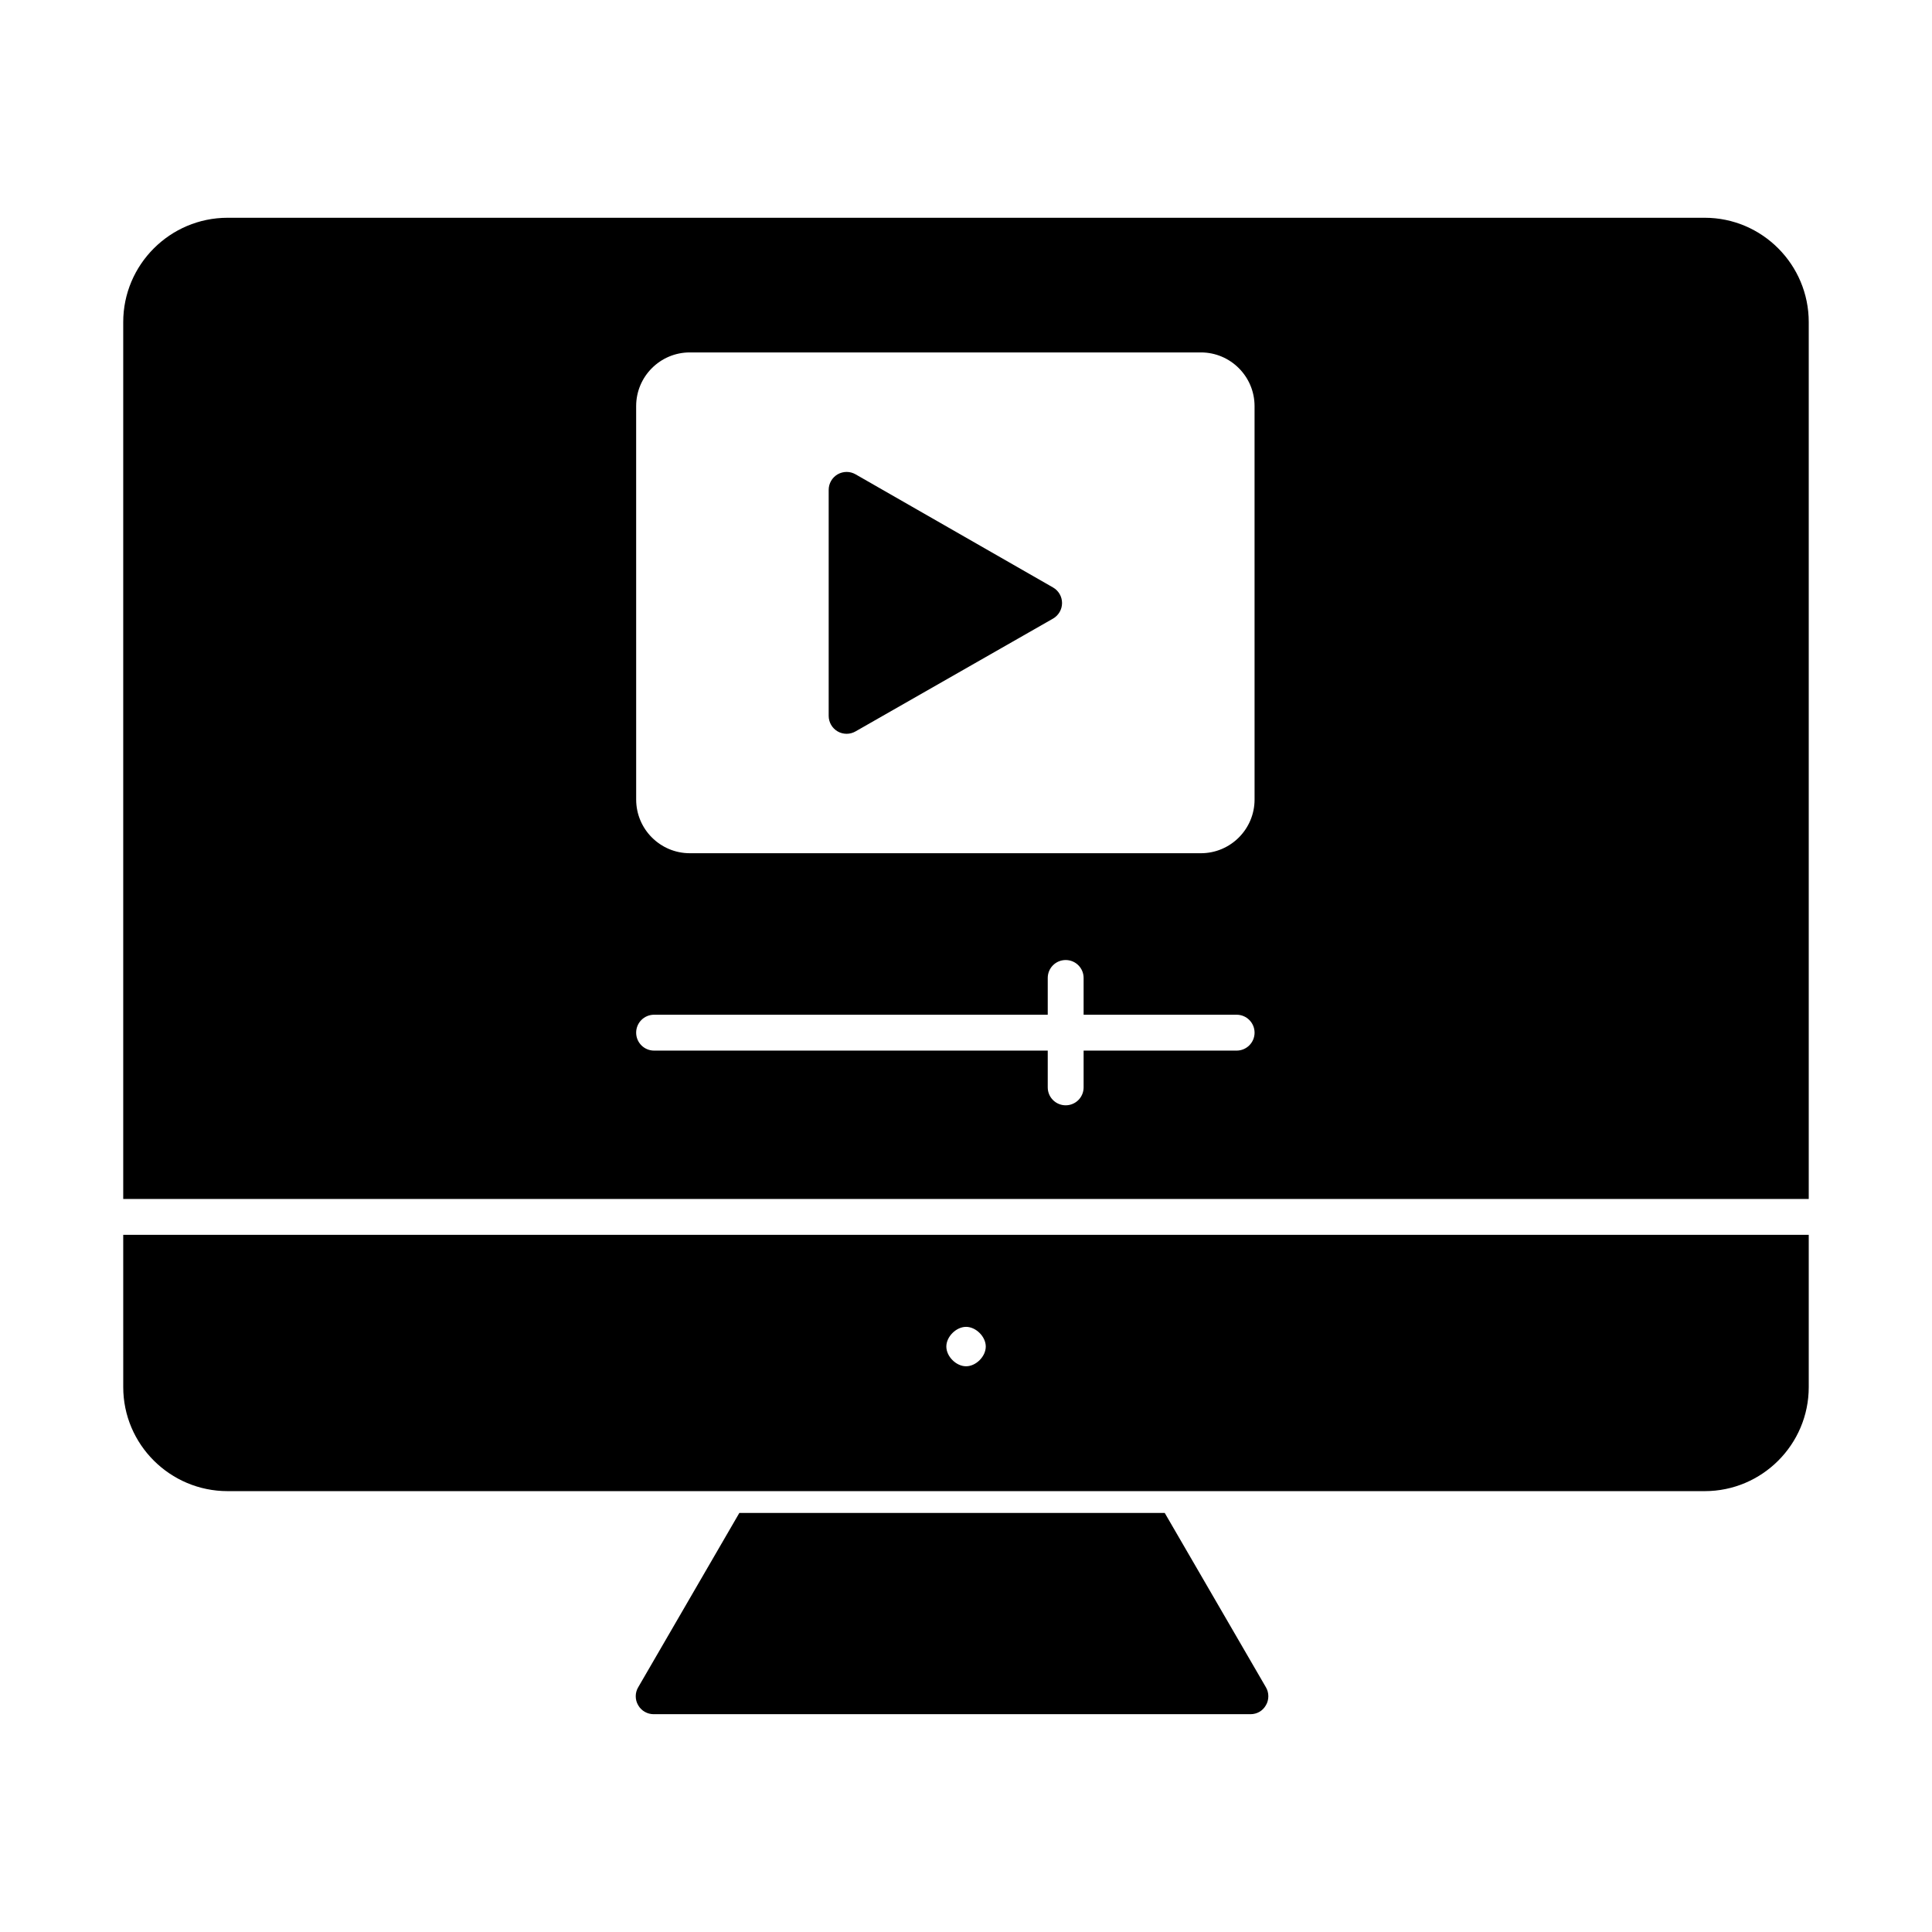
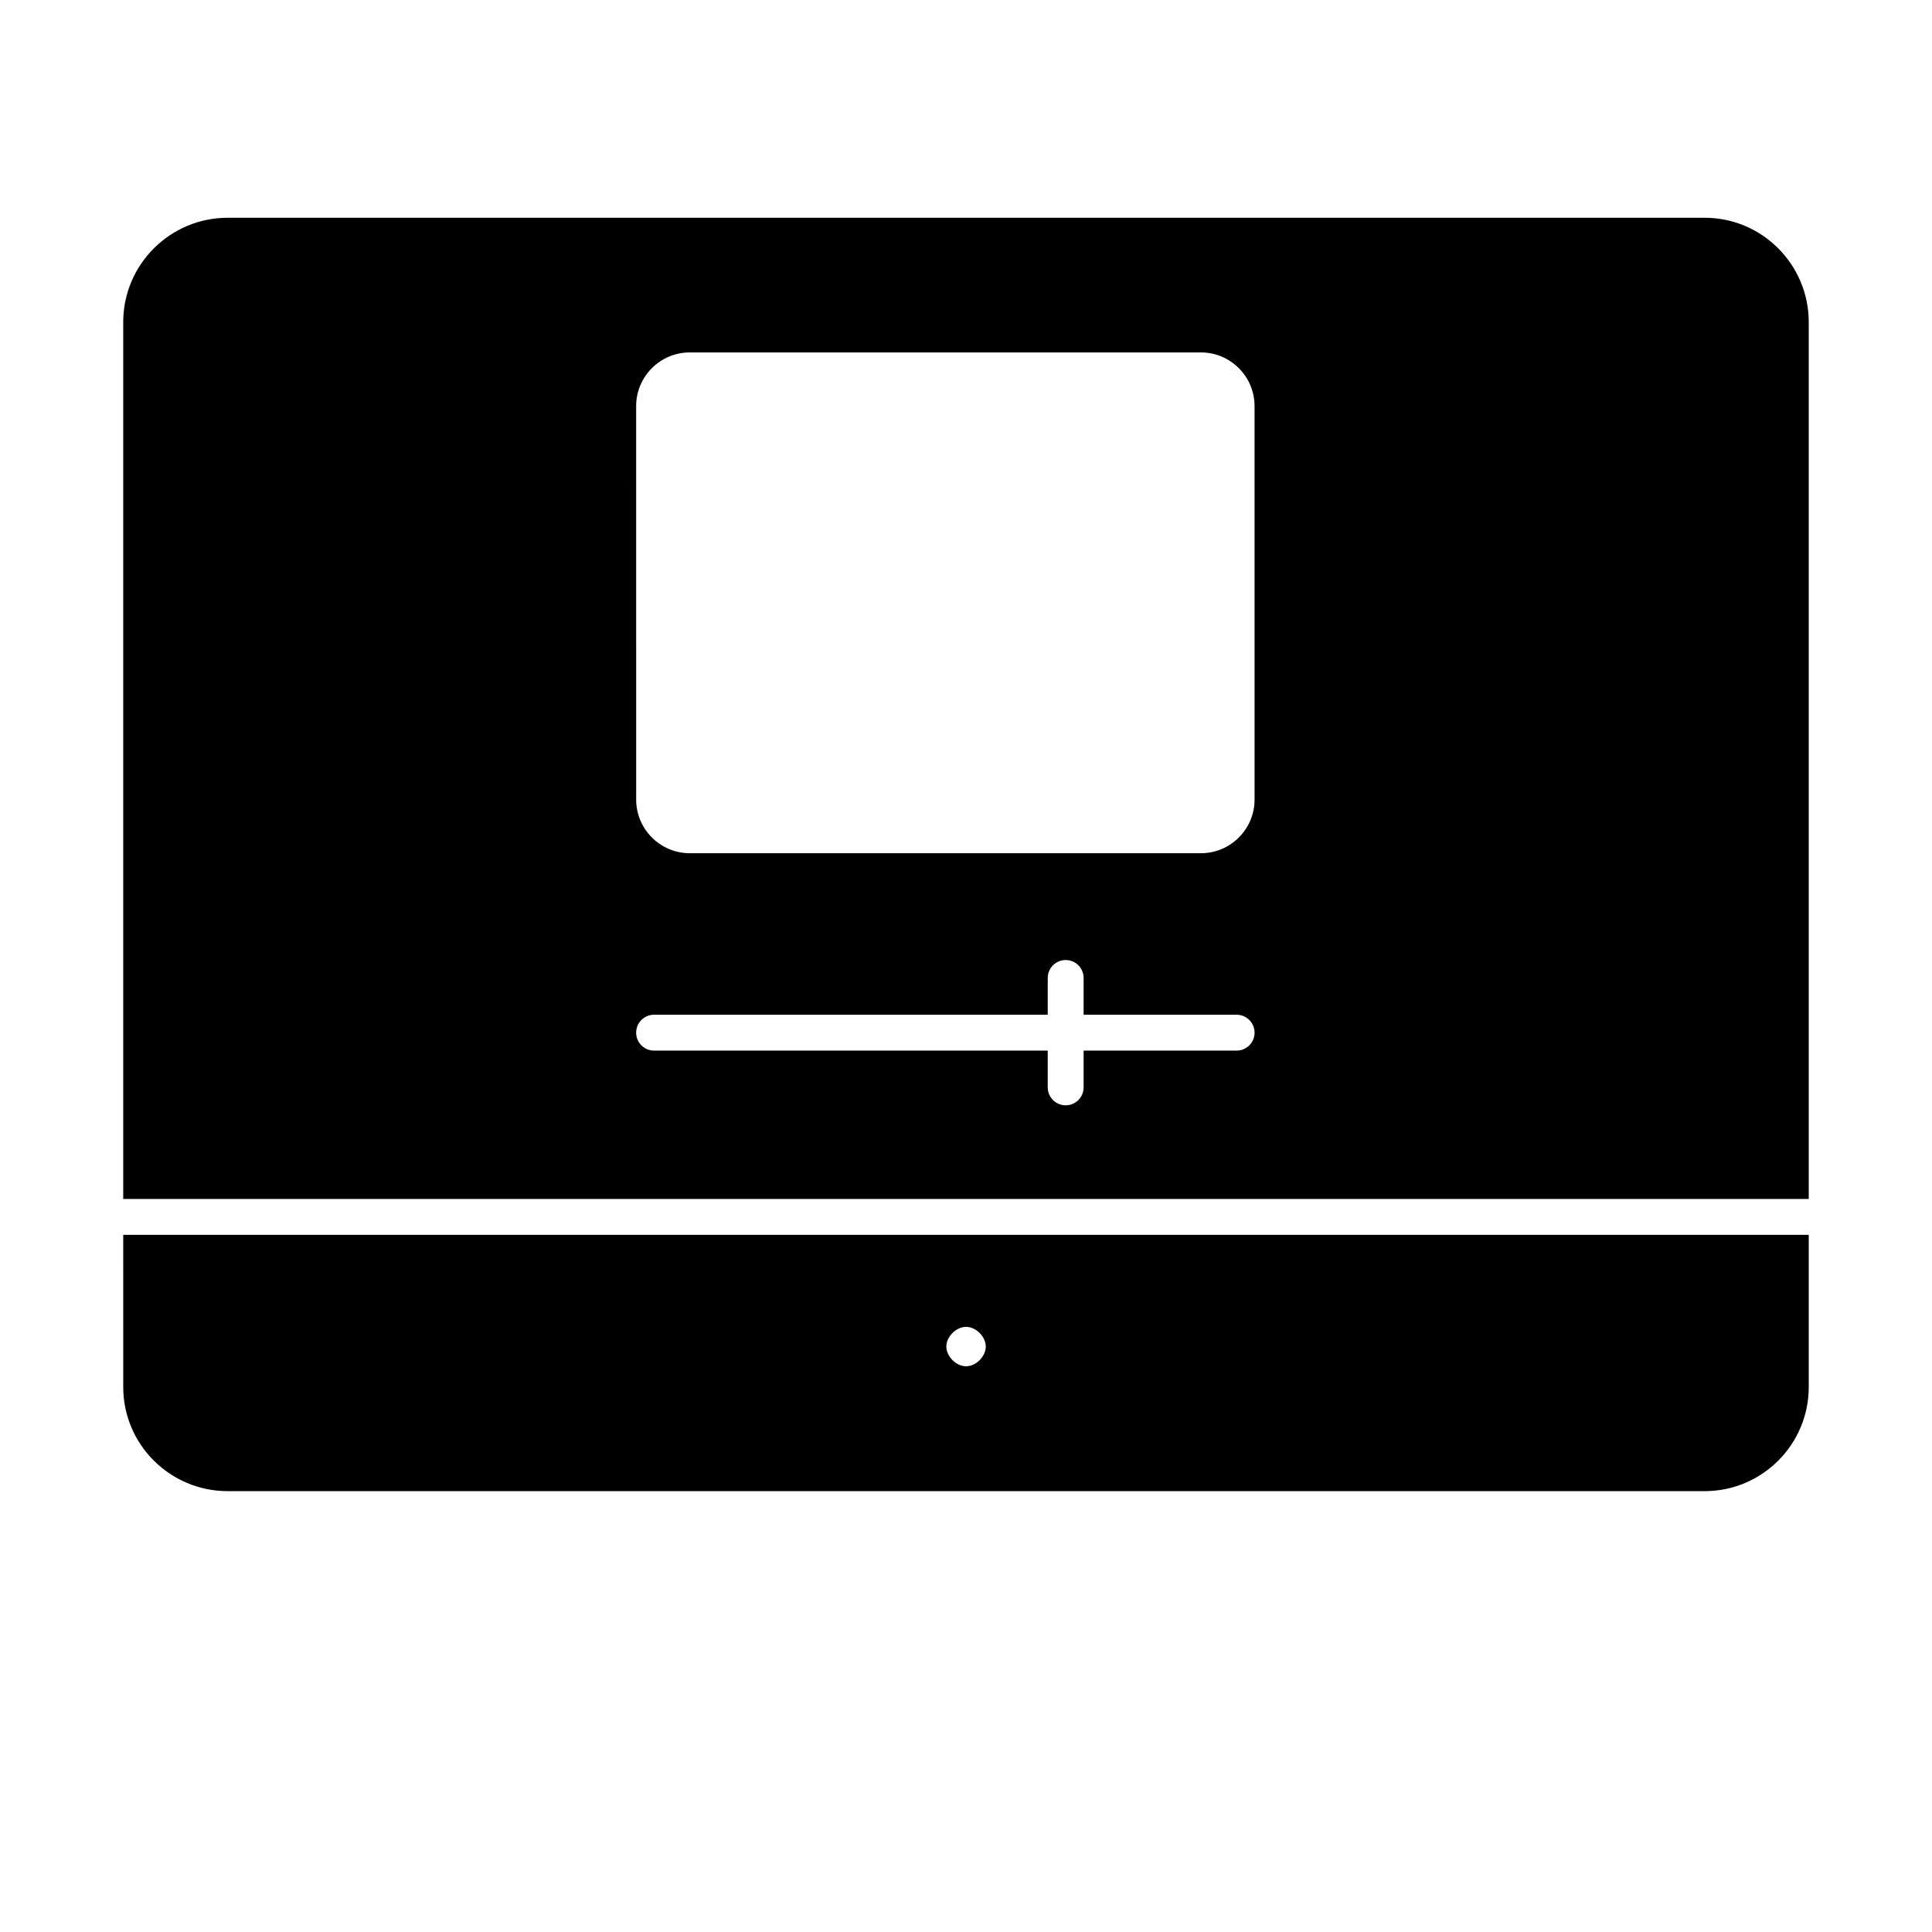
<svg xmlns="http://www.w3.org/2000/svg" fill="#000000" width="800px" height="800px" version="1.1" viewBox="144 144 512 512">
  <g>
    <path d="m176.66 511.6c0 15.199 12.414 27.566 27.66 27.566h391.45c15.199 0 27.566-12.367 27.566-27.566v-40.352h-446.68zm223.36-15.969c2.621 0 5.219 2.594 5.219 5.219 0 2.633-2.594 5.227-5.219 5.227s-5.231-2.594-5.231-5.227c0-2.625 2.606-5.219 5.231-5.219" />
-     <path d="m452.67 544.95h-112.74l-26.805 46.199c-0.863 1.426-0.863 3.328 0 4.754 0.855 1.52 2.473 2.375 4.09 2.375h158.18c1.711 0 3.223-0.855 4.086-2.375 0.855-1.426 0.855-3.328 0-4.754z" />
-     <path d="m423.07 299.69-52.34-29.992c-1.473-0.848-3.277-0.836-4.754 0.008-1.465 0.855-2.367 2.426-2.367 4.117v59.887c0 1.691 0.902 3.262 2.367 4.117 0.73 0.426 1.559 0.637 2.387 0.637 0.816 0 1.625-0.211 2.356-0.629l52.34-29.895c1.473-0.848 2.394-2.426 2.394-4.125 0.004-1.711-0.91-3.281-2.383-4.125" />
    <path d="m595.77 201.71h-391.45c-15.246 0-27.664 12.406-27.664 27.652v232.38h446.68v-232.38c0-15.246-12.367-27.652-27.566-27.652m-124.05 220.71h-40.551v9.742c0 2.633-2.121 4.754-4.754 4.754-2.625 0-4.754-2.121-4.754-4.754v-9.742h-104.32c-2.633 0-4.754-2.129-4.754-4.754s2.121-4.754 4.754-4.754h104.32v-9.742c0-2.633 2.129-4.754 4.754-4.754 2.633 0 4.754 2.121 4.754 4.754v9.742h40.551c2.621 0 4.754 2.129 4.754 4.754s-2.129 4.754-4.754 4.754m4.754-66.531c0 7.844-6.379 14.223-14.211 14.223h-135.46c-7.832 0-14.211-6.379-14.211-14.223l-0.004-104.27c0-7.844 6.379-14.223 14.211-14.223h135.46c7.832 0 14.211 6.379 14.211 14.223z" />
  </g>
</svg>